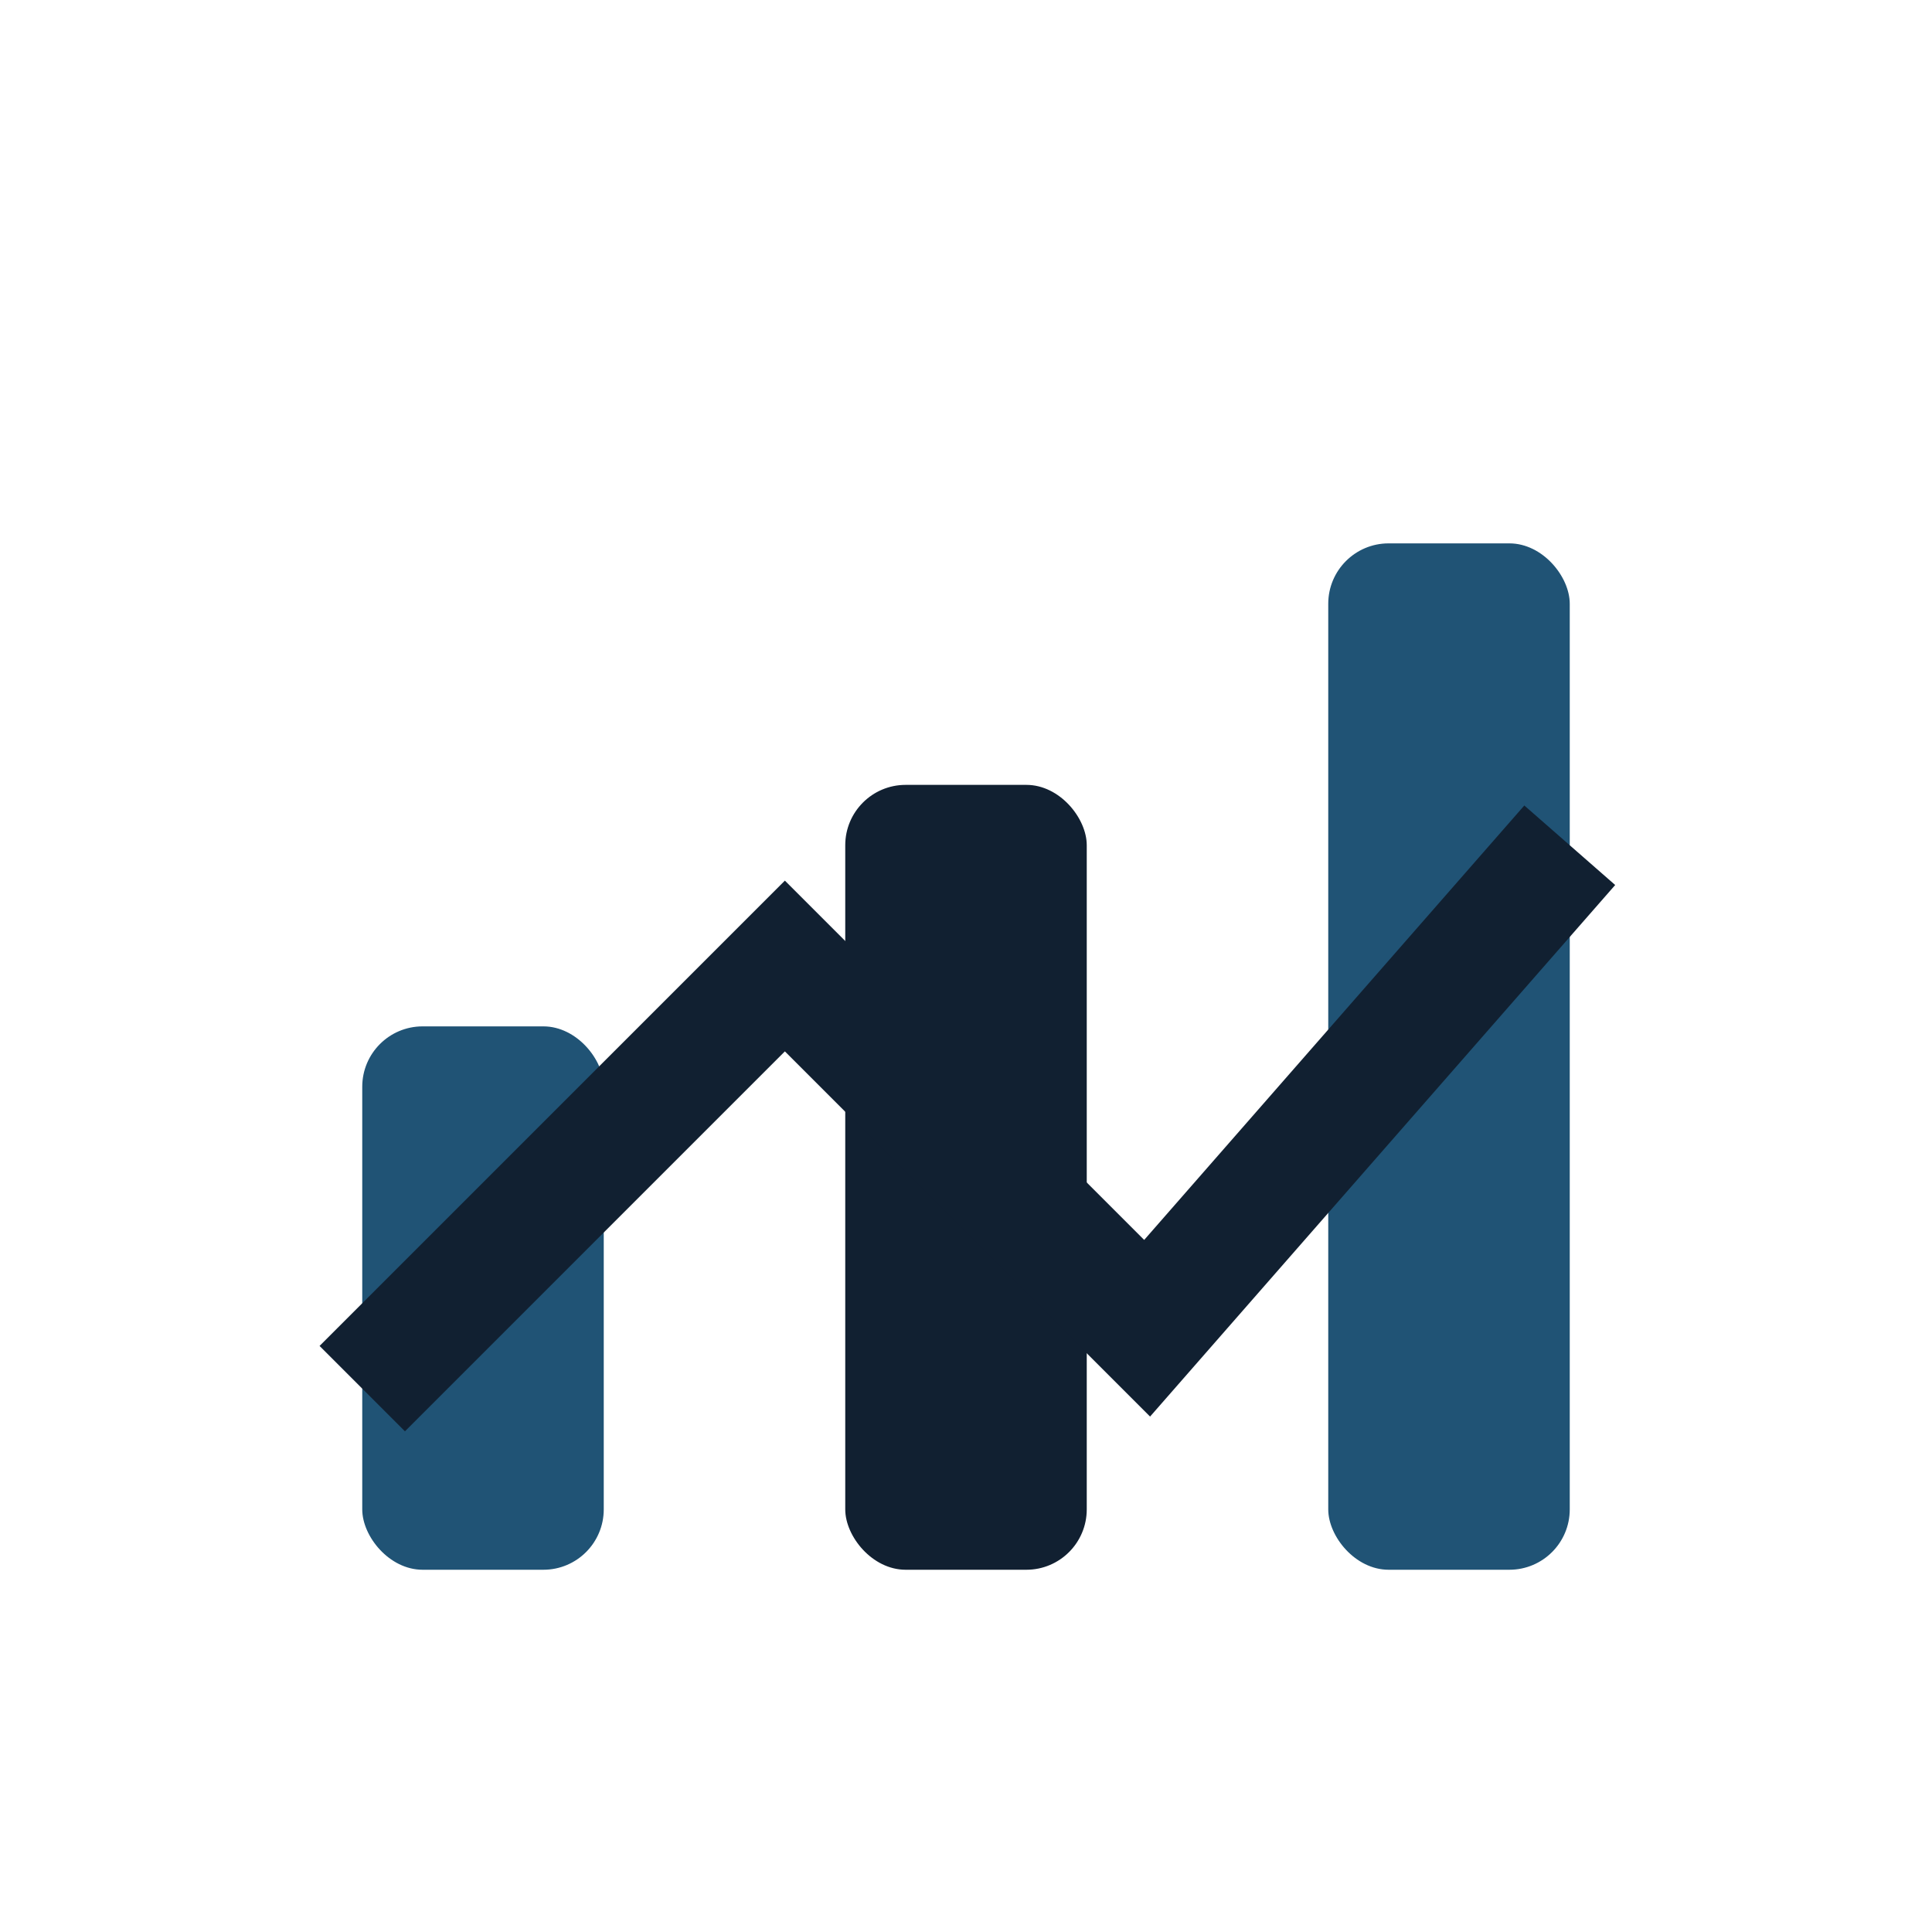
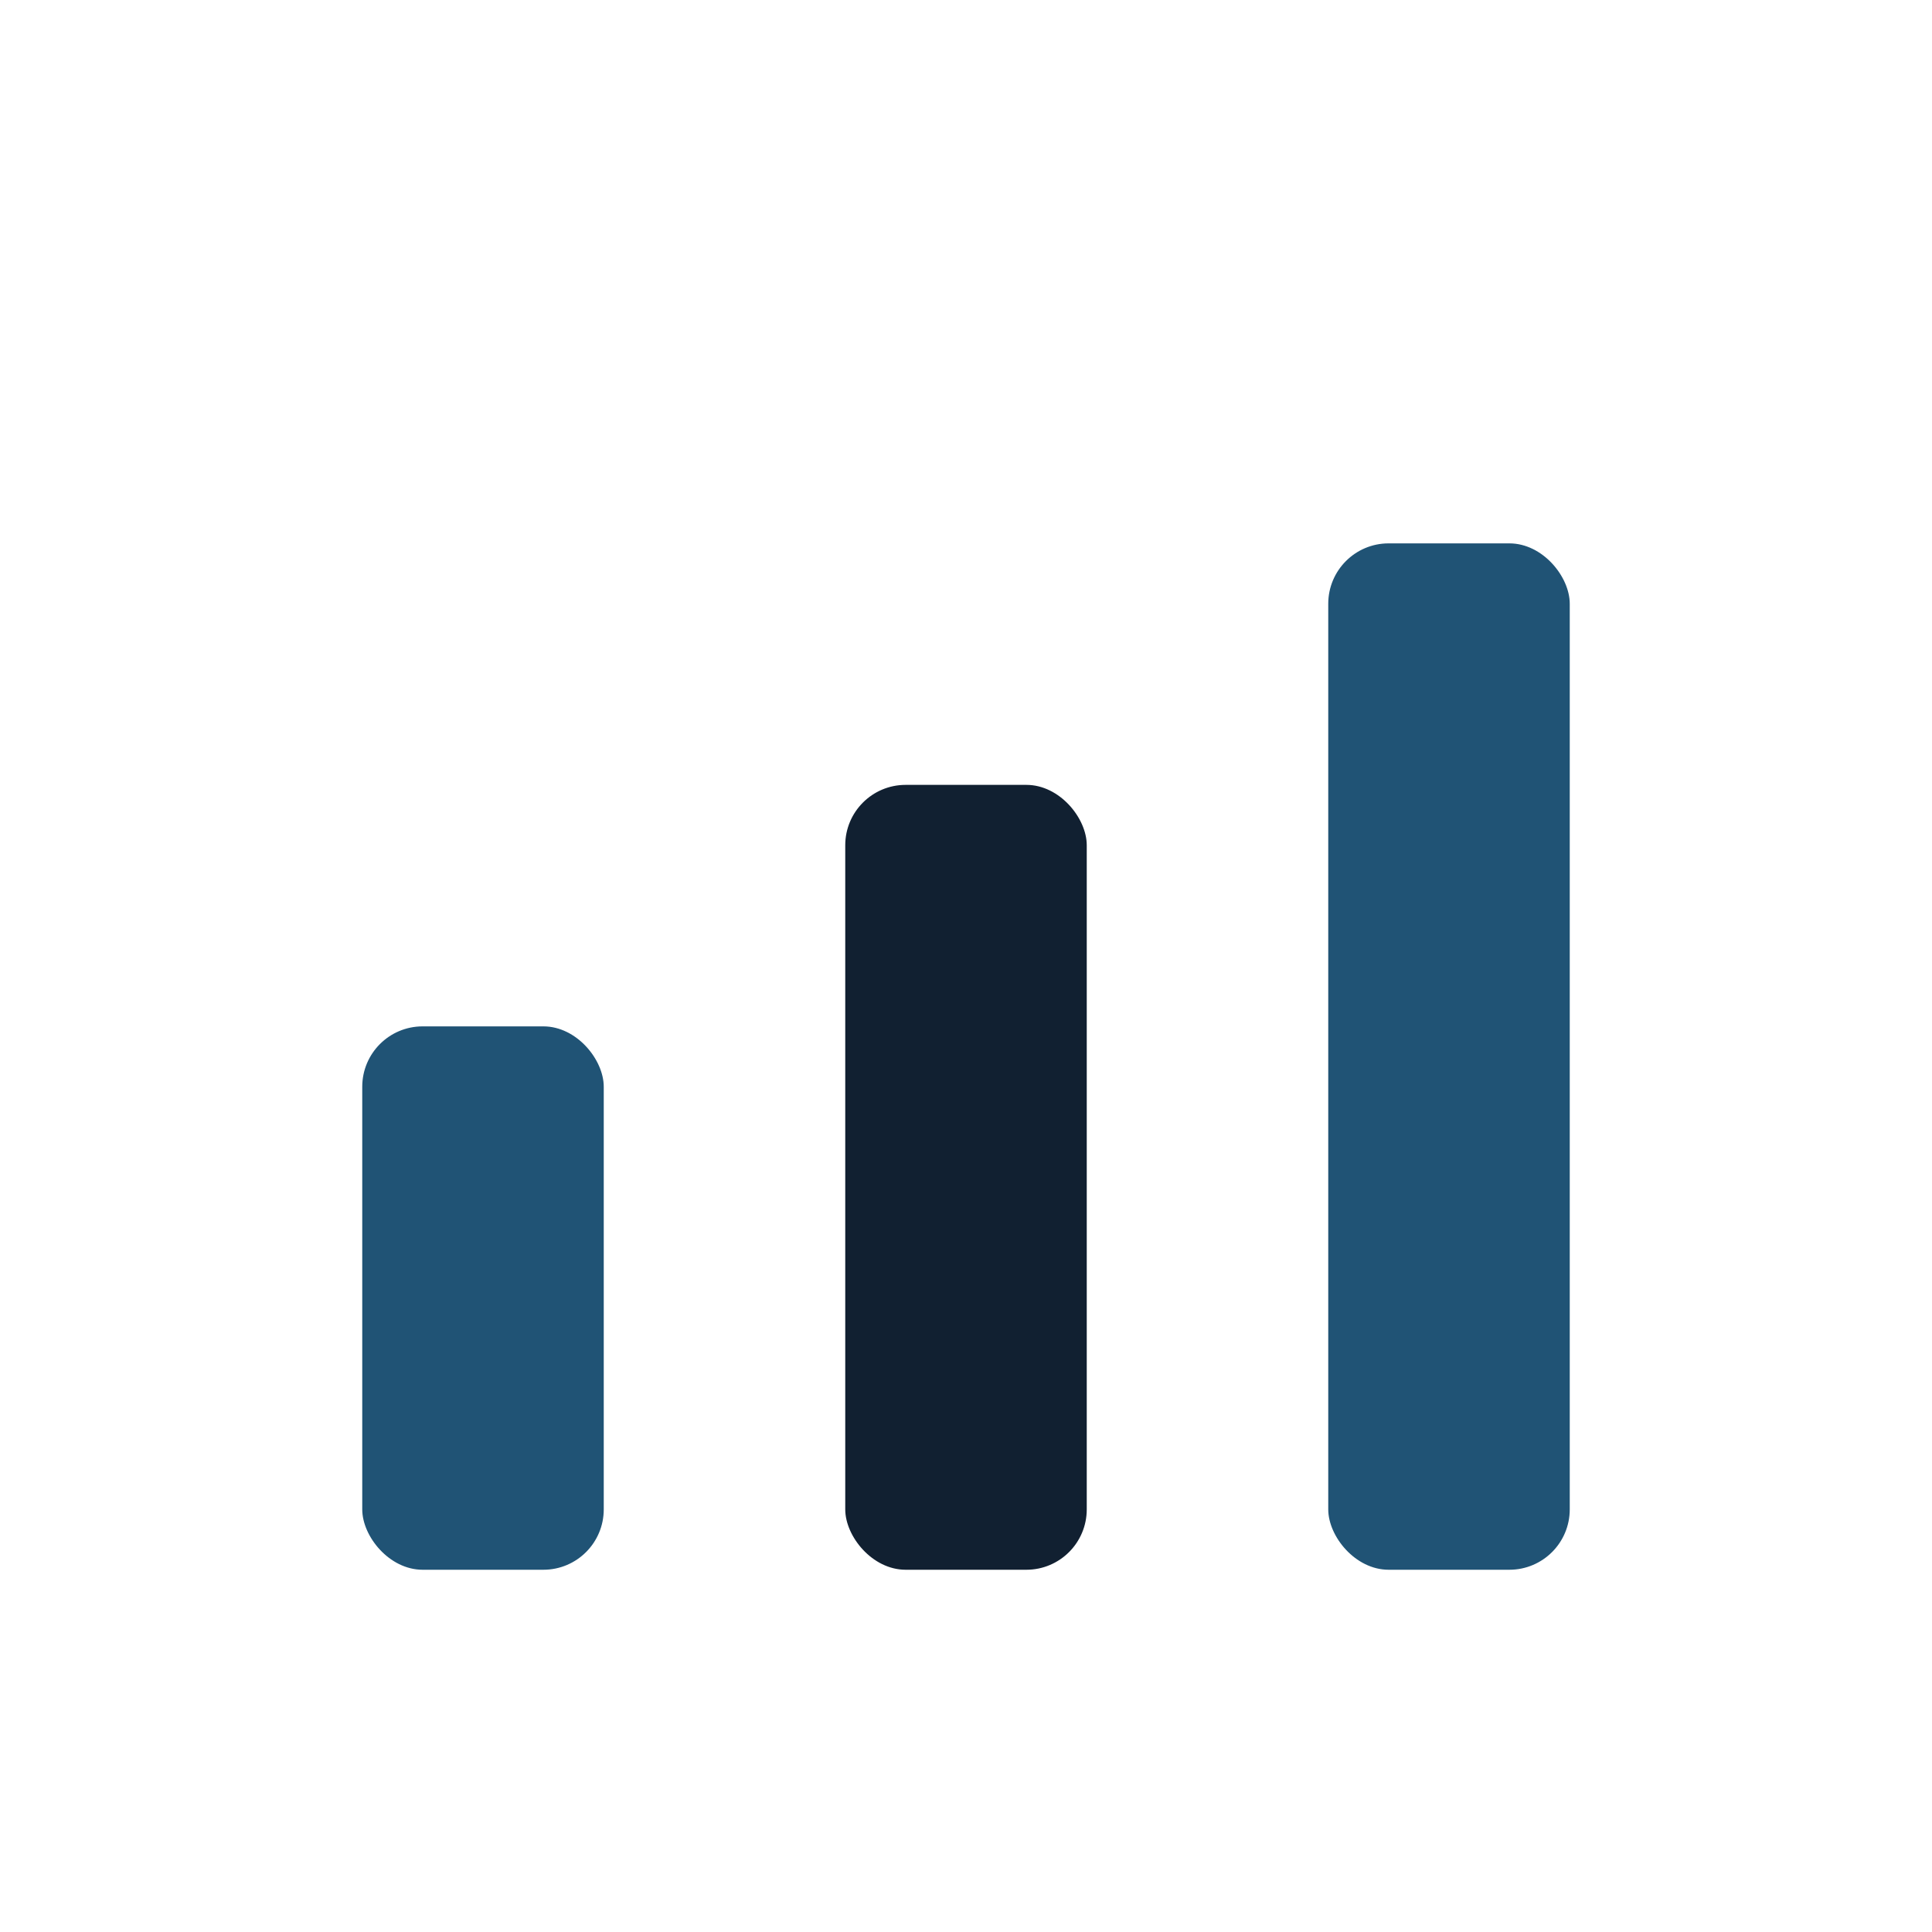
<svg xmlns="http://www.w3.org/2000/svg" width="32" height="32" viewBox="0 0 32 32">
  <rect x="6" y="17" width="4" height="9" rx="1" fill="#205375" />
  <rect x="14" y="13" width="4" height="13" rx="1" fill="#112031" />
  <rect x="22" y="9" width="4" height="17" rx="1" fill="#205375" />
-   <path d="M6 23l7-7 6 6 7-8" stroke="#112031" stroke-width="2" fill="none" />
</svg>